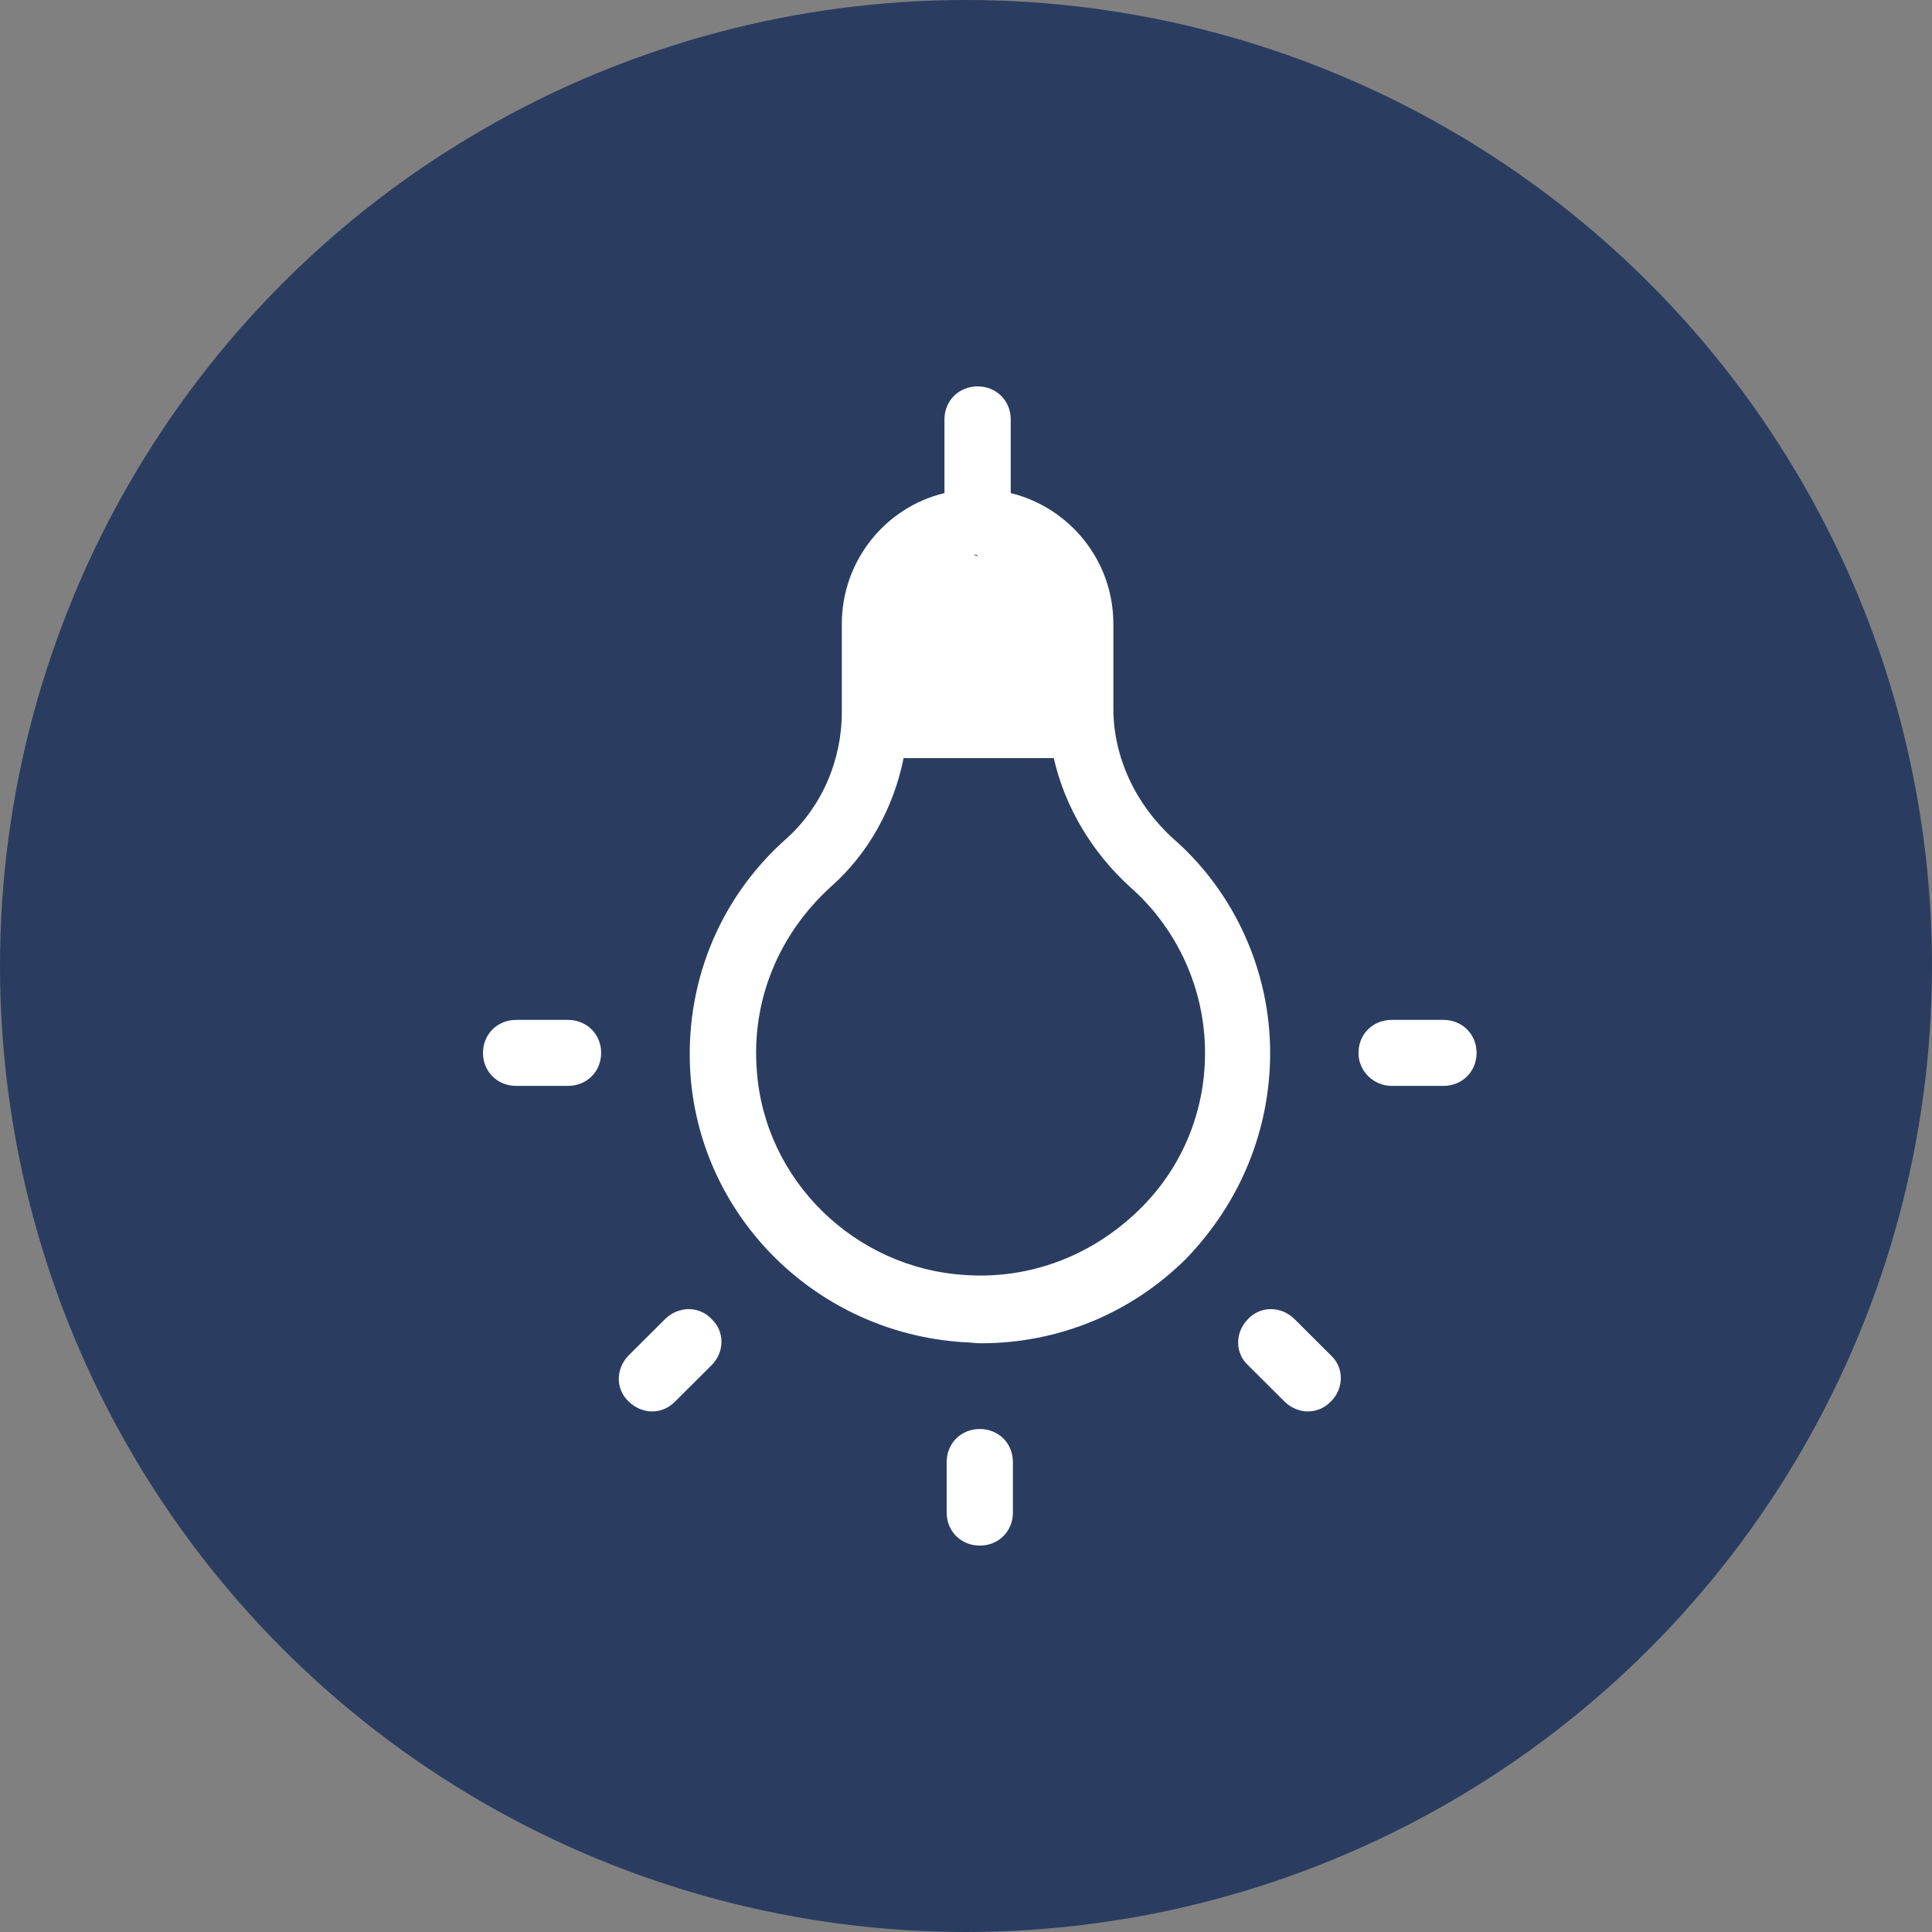
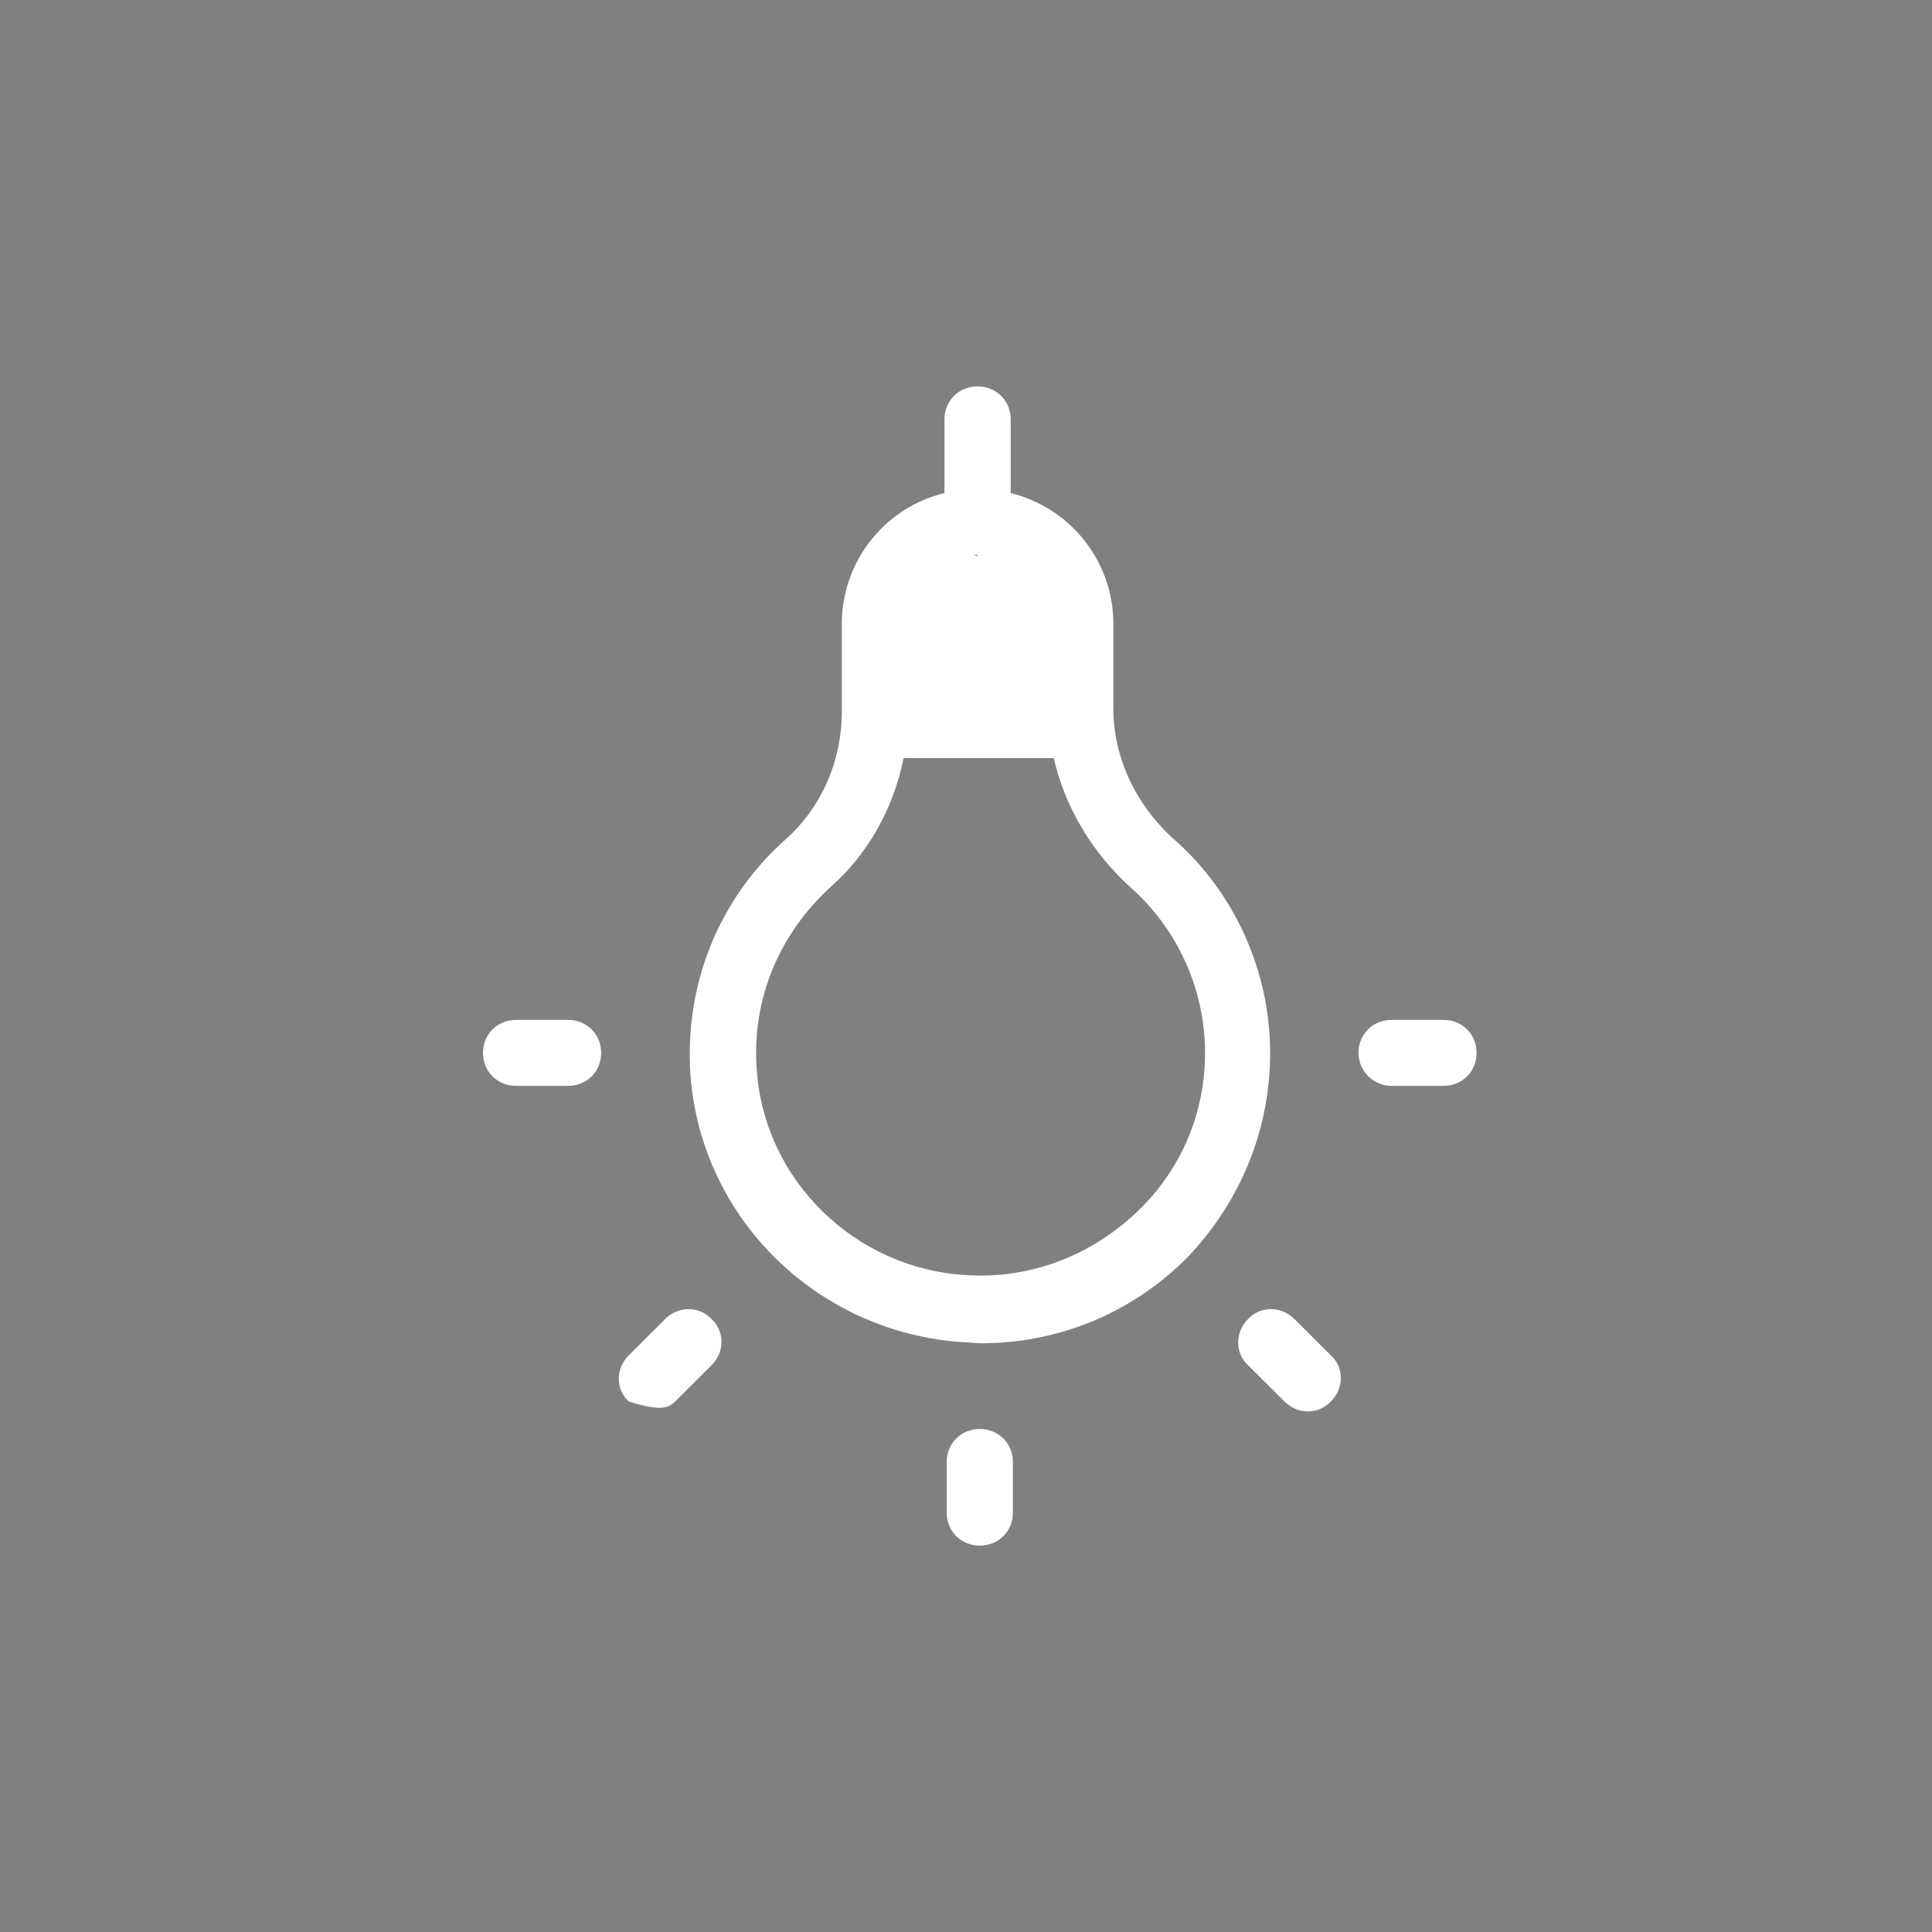
<svg xmlns="http://www.w3.org/2000/svg" width="40px" height="40px" viewBox="0 0 40 40" version="1.1">
  <rect x="0" y="0" width="40" height="40" fill="#808080" stroke="none" />
  <title>Gluehbirne</title>
  <g id="🍰-Symbols" stroke="none" stroke-width="1" fill="none" fill-rule="evenodd">
    <g id="Gluehbirne">
      <g id="Group-8" fill="#2A3D61">
-         <circle id="Oval" cx="20" cy="20" r="20" />
-       </g>
+         </g>
      <g id="Glühbirne" transform="translate(10, 8)" fill="#FFFFFF">
        <g id="icons8-kugelbirne" fill-rule="nonzero">
-           <path d="M10.24,0 C9.852,0 9.554,0.296 9.554,0.683 L9.554,2.209 C8.32,2.505 7.429,3.62 7.429,4.918 L7.429,6.74 C7.429,7.742 7.017,8.698 6.286,9.359 C4.869,10.611 4.16,12.41 4.297,14.277 C4.526,17.237 6.926,19.582 9.92,19.787 C10.057,19.787 10.171,19.811 10.308,19.811 C11.908,19.811 13.417,19.195 14.56,18.057 C15.68,16.896 16.297,15.393 16.297,13.799 C16.297,12.114 15.566,10.474 14.286,9.359 C13.509,8.653 13.051,7.673 13.051,6.672 L13.051,4.918 C13.051,3.598 12.137,2.505 10.926,2.209 L10.926,0.683 C10.926,0.296 10.629,0 10.24,0 Z M10.217,3.484 C10.56,3.871 10.788,4.372 10.788,4.918 L10.788,6.353 L8.8,6.353 L8.8,4.918 C8.8,4.144 9.44,3.506 10.217,3.484 L10.217,3.484 Z M8.708,7.696 L11.817,7.696 C12.046,8.698 12.594,9.632 13.394,10.361 C14.377,11.226 14.949,12.478 14.949,13.799 C14.949,15.029 14.469,16.19 13.577,17.055 C12.617,17.989 11.337,18.49 9.988,18.398 C7.703,18.262 5.829,16.44 5.669,14.163 C5.554,12.706 6.126,11.34 7.2,10.361 C7.977,9.678 8.503,8.721 8.708,7.696 L8.708,7.696 Z M0.686,13.116 C0.297,13.116 0,13.412 0,13.799 C0,14.186 0.297,14.482 0.686,14.482 L1.76,14.482 C2.148,14.482 2.446,14.186 2.446,13.799 C2.446,13.412 2.148,13.116 1.76,13.116 L0.686,13.116 Z M18.812,13.116 C18.423,13.116 18.126,13.412 18.126,13.799 C18.126,14.186 18.446,14.482 18.812,14.482 L19.886,14.482 C20.274,14.482 20.571,14.186 20.571,13.799 C20.571,13.412 20.274,13.116 19.886,13.116 L18.812,13.116 Z M4.26,19.104 C4.086,19.104 3.909,19.173 3.771,19.309 L3.017,20.061 C2.743,20.334 2.743,20.767 3.017,21.017 C3.154,21.154 3.337,21.222 3.497,21.222 C3.68,21.222 3.84,21.154 3.977,21.017 L4.731,20.266 C5.006,19.993 5.006,19.56 4.731,19.309 C4.606,19.173 4.434,19.104 4.26,19.104 Z M16.312,19.104 C16.137,19.104 15.966,19.173 15.84,19.309 C15.566,19.583 15.566,20.015 15.84,20.266 L16.594,21.017 C16.731,21.154 16.914,21.222 17.074,21.222 C17.257,21.222 17.417,21.154 17.554,21.017 C17.829,20.744 17.829,20.311 17.554,20.061 L16.8,19.309 C16.663,19.173 16.486,19.104 16.312,19.104 Z M10.286,21.586 C9.897,21.586 9.6,21.882 9.6,22.27 L9.6,23.317 C9.6,23.704 9.897,24 10.286,24 C10.674,24 10.971,23.704 10.971,23.317 L10.971,22.27 C10.971,21.882 10.674,21.586 10.286,21.586 Z" id="Shape" />
+           <path d="M10.24,0 C9.852,0 9.554,0.296 9.554,0.683 L9.554,2.209 C8.32,2.505 7.429,3.62 7.429,4.918 L7.429,6.74 C7.429,7.742 7.017,8.698 6.286,9.359 C4.869,10.611 4.16,12.41 4.297,14.277 C4.526,17.237 6.926,19.582 9.92,19.787 C10.057,19.787 10.171,19.811 10.308,19.811 C11.908,19.811 13.417,19.195 14.56,18.057 C15.68,16.896 16.297,15.393 16.297,13.799 C16.297,12.114 15.566,10.474 14.286,9.359 C13.509,8.653 13.051,7.673 13.051,6.672 L13.051,4.918 C13.051,3.598 12.137,2.505 10.926,2.209 L10.926,0.683 C10.926,0.296 10.629,0 10.24,0 Z M10.217,3.484 C10.56,3.871 10.788,4.372 10.788,4.918 L10.788,6.353 L8.8,6.353 L8.8,4.918 C8.8,4.144 9.44,3.506 10.217,3.484 L10.217,3.484 Z M8.708,7.696 L11.817,7.696 C12.046,8.698 12.594,9.632 13.394,10.361 C14.377,11.226 14.949,12.478 14.949,13.799 C14.949,15.029 14.469,16.19 13.577,17.055 C12.617,17.989 11.337,18.49 9.988,18.398 C7.703,18.262 5.829,16.44 5.669,14.163 C5.554,12.706 6.126,11.34 7.2,10.361 C7.977,9.678 8.503,8.721 8.708,7.696 L8.708,7.696 Z M0.686,13.116 C0.297,13.116 0,13.412 0,13.799 C0,14.186 0.297,14.482 0.686,14.482 L1.76,14.482 C2.148,14.482 2.446,14.186 2.446,13.799 C2.446,13.412 2.148,13.116 1.76,13.116 L0.686,13.116 Z M18.812,13.116 C18.423,13.116 18.126,13.412 18.126,13.799 C18.126,14.186 18.446,14.482 18.812,14.482 L19.886,14.482 C20.274,14.482 20.571,14.186 20.571,13.799 C20.571,13.412 20.274,13.116 19.886,13.116 L18.812,13.116 Z M4.26,19.104 C4.086,19.104 3.909,19.173 3.771,19.309 L3.017,20.061 C2.743,20.334 2.743,20.767 3.017,21.017 C3.68,21.222 3.84,21.154 3.977,21.017 L4.731,20.266 C5.006,19.993 5.006,19.56 4.731,19.309 C4.606,19.173 4.434,19.104 4.26,19.104 Z M16.312,19.104 C16.137,19.104 15.966,19.173 15.84,19.309 C15.566,19.583 15.566,20.015 15.84,20.266 L16.594,21.017 C16.731,21.154 16.914,21.222 17.074,21.222 C17.257,21.222 17.417,21.154 17.554,21.017 C17.829,20.744 17.829,20.311 17.554,20.061 L16.8,19.309 C16.663,19.173 16.486,19.104 16.312,19.104 Z M10.286,21.586 C9.897,21.586 9.6,21.882 9.6,22.27 L9.6,23.317 C9.6,23.704 9.897,24 10.286,24 C10.674,24 10.971,23.704 10.971,23.317 L10.971,22.27 C10.971,21.882 10.674,21.586 10.286,21.586 Z" id="Shape" />
        </g>
        <ellipse id="Oval" cx="9.771" cy="5.314" rx="1.543" ry="1.886" />
      </g>
    </g>
  </g>
</svg>